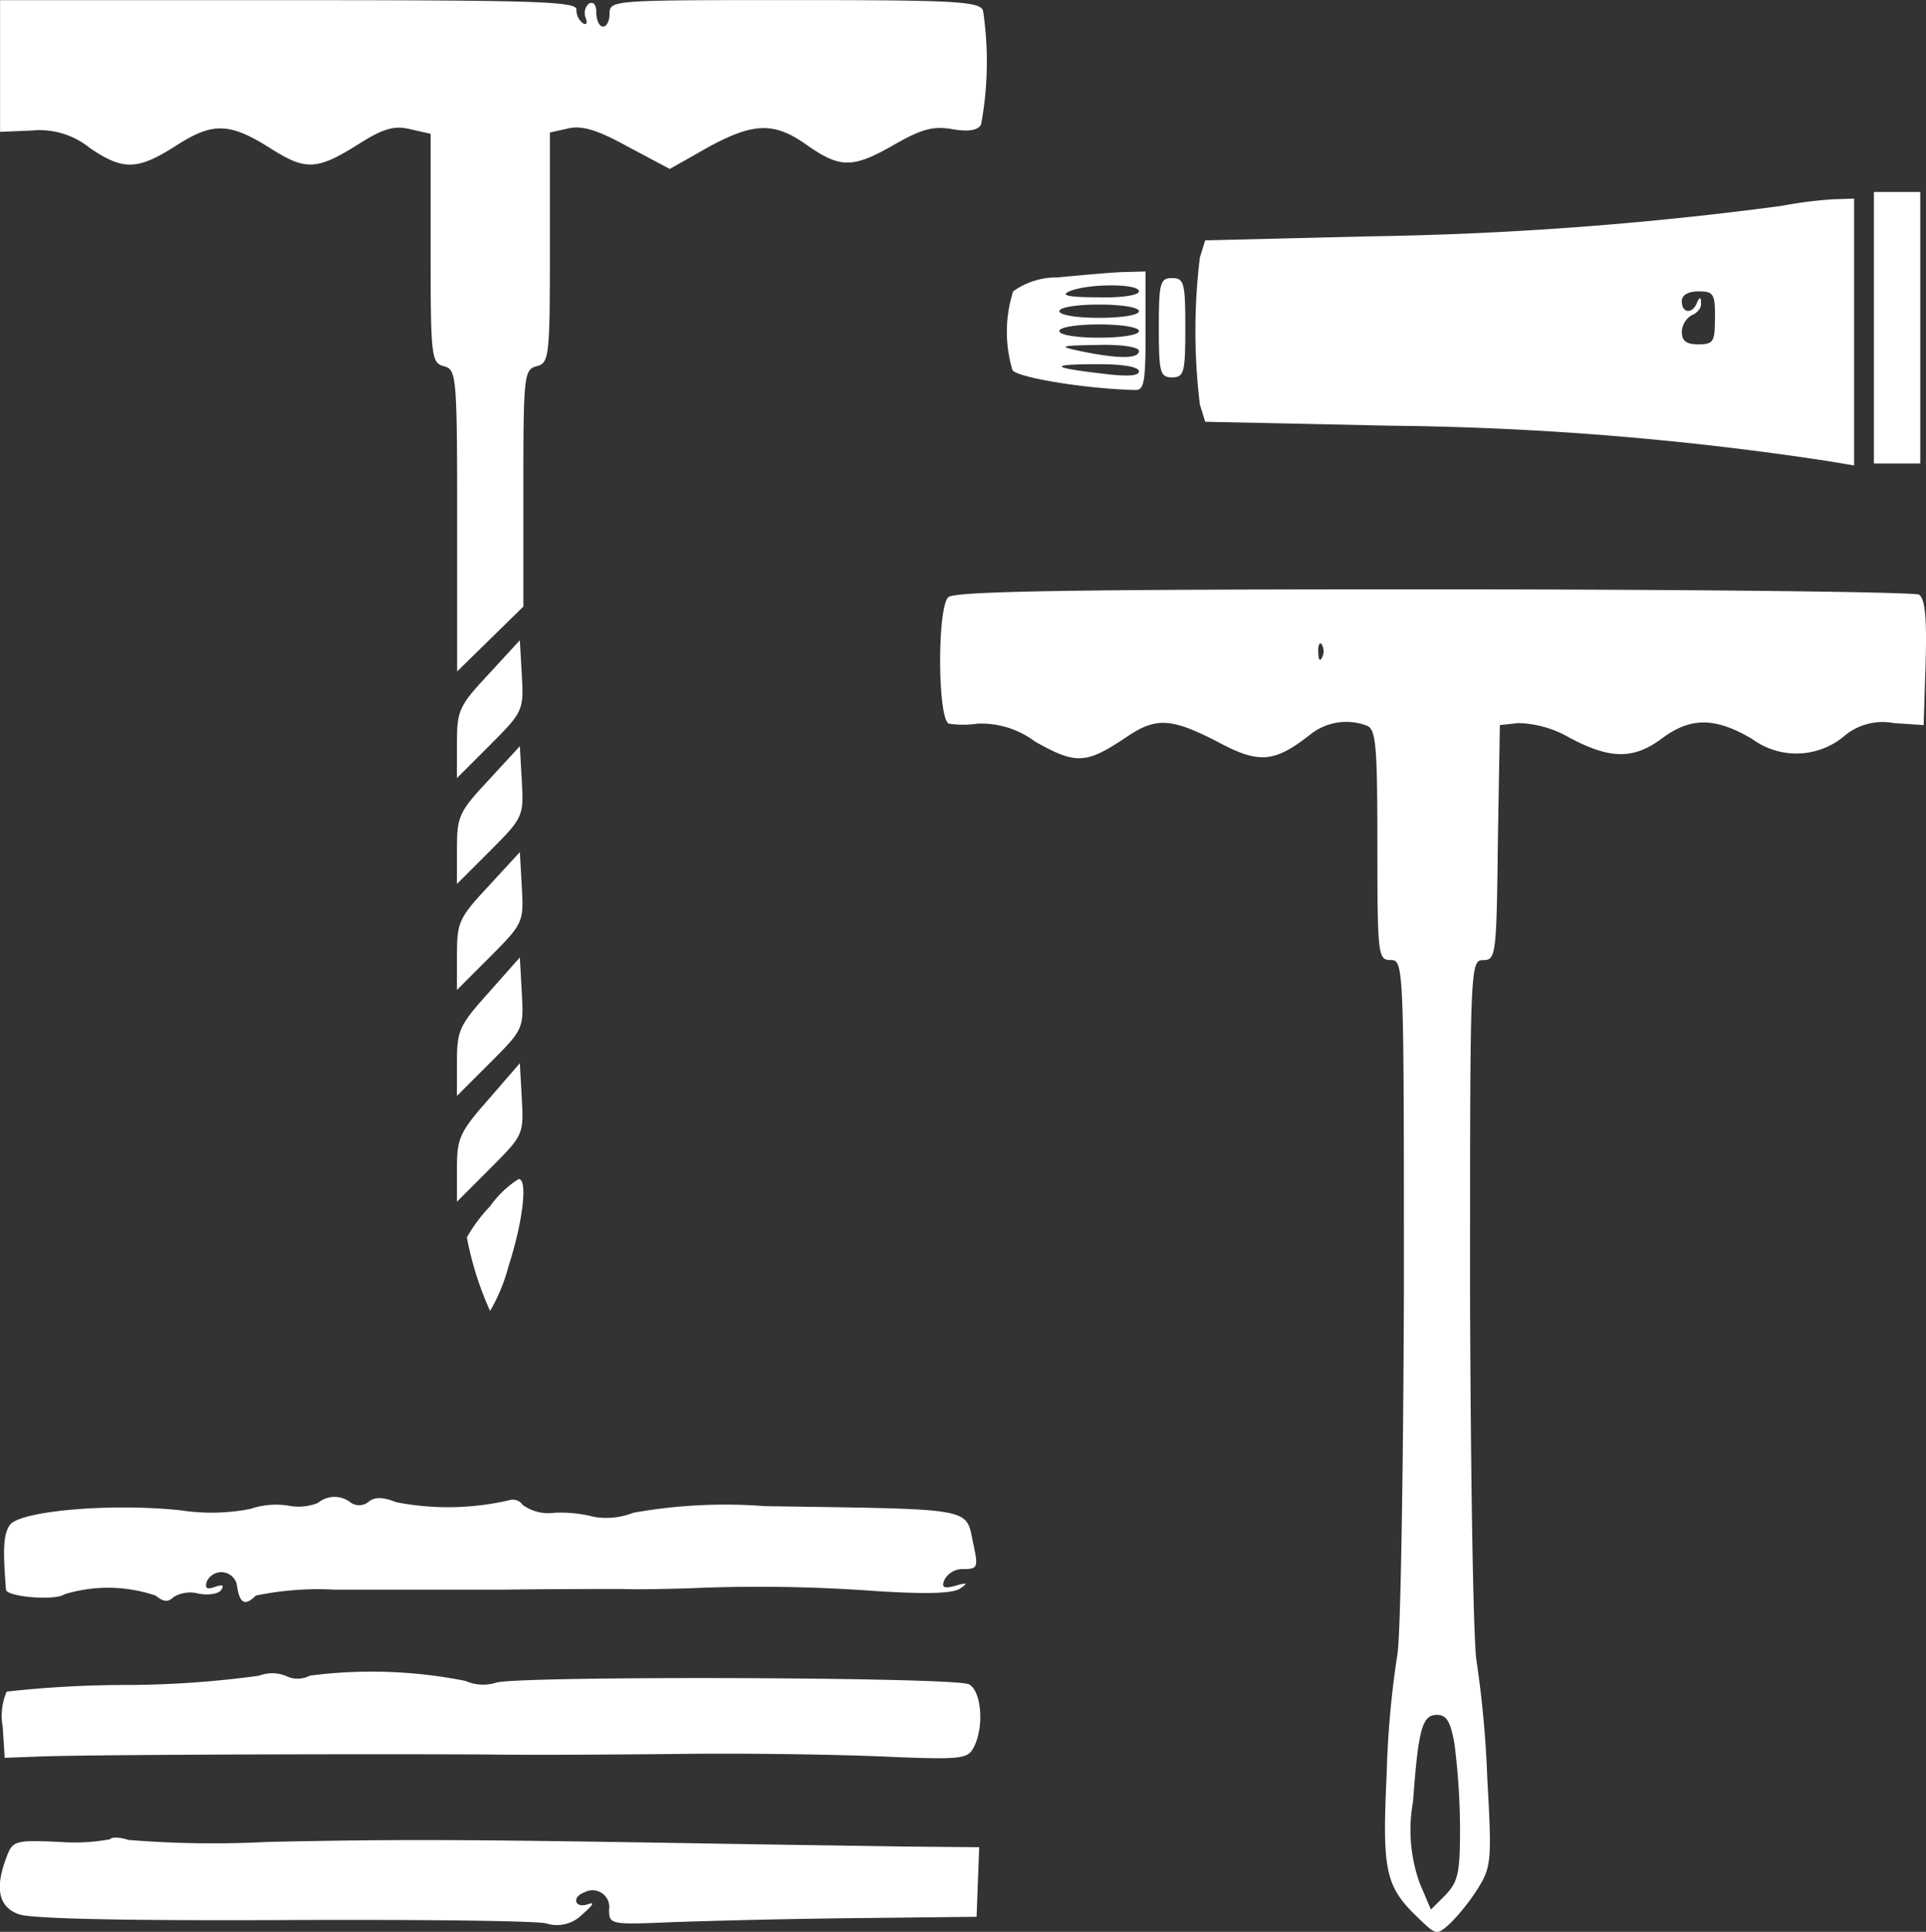
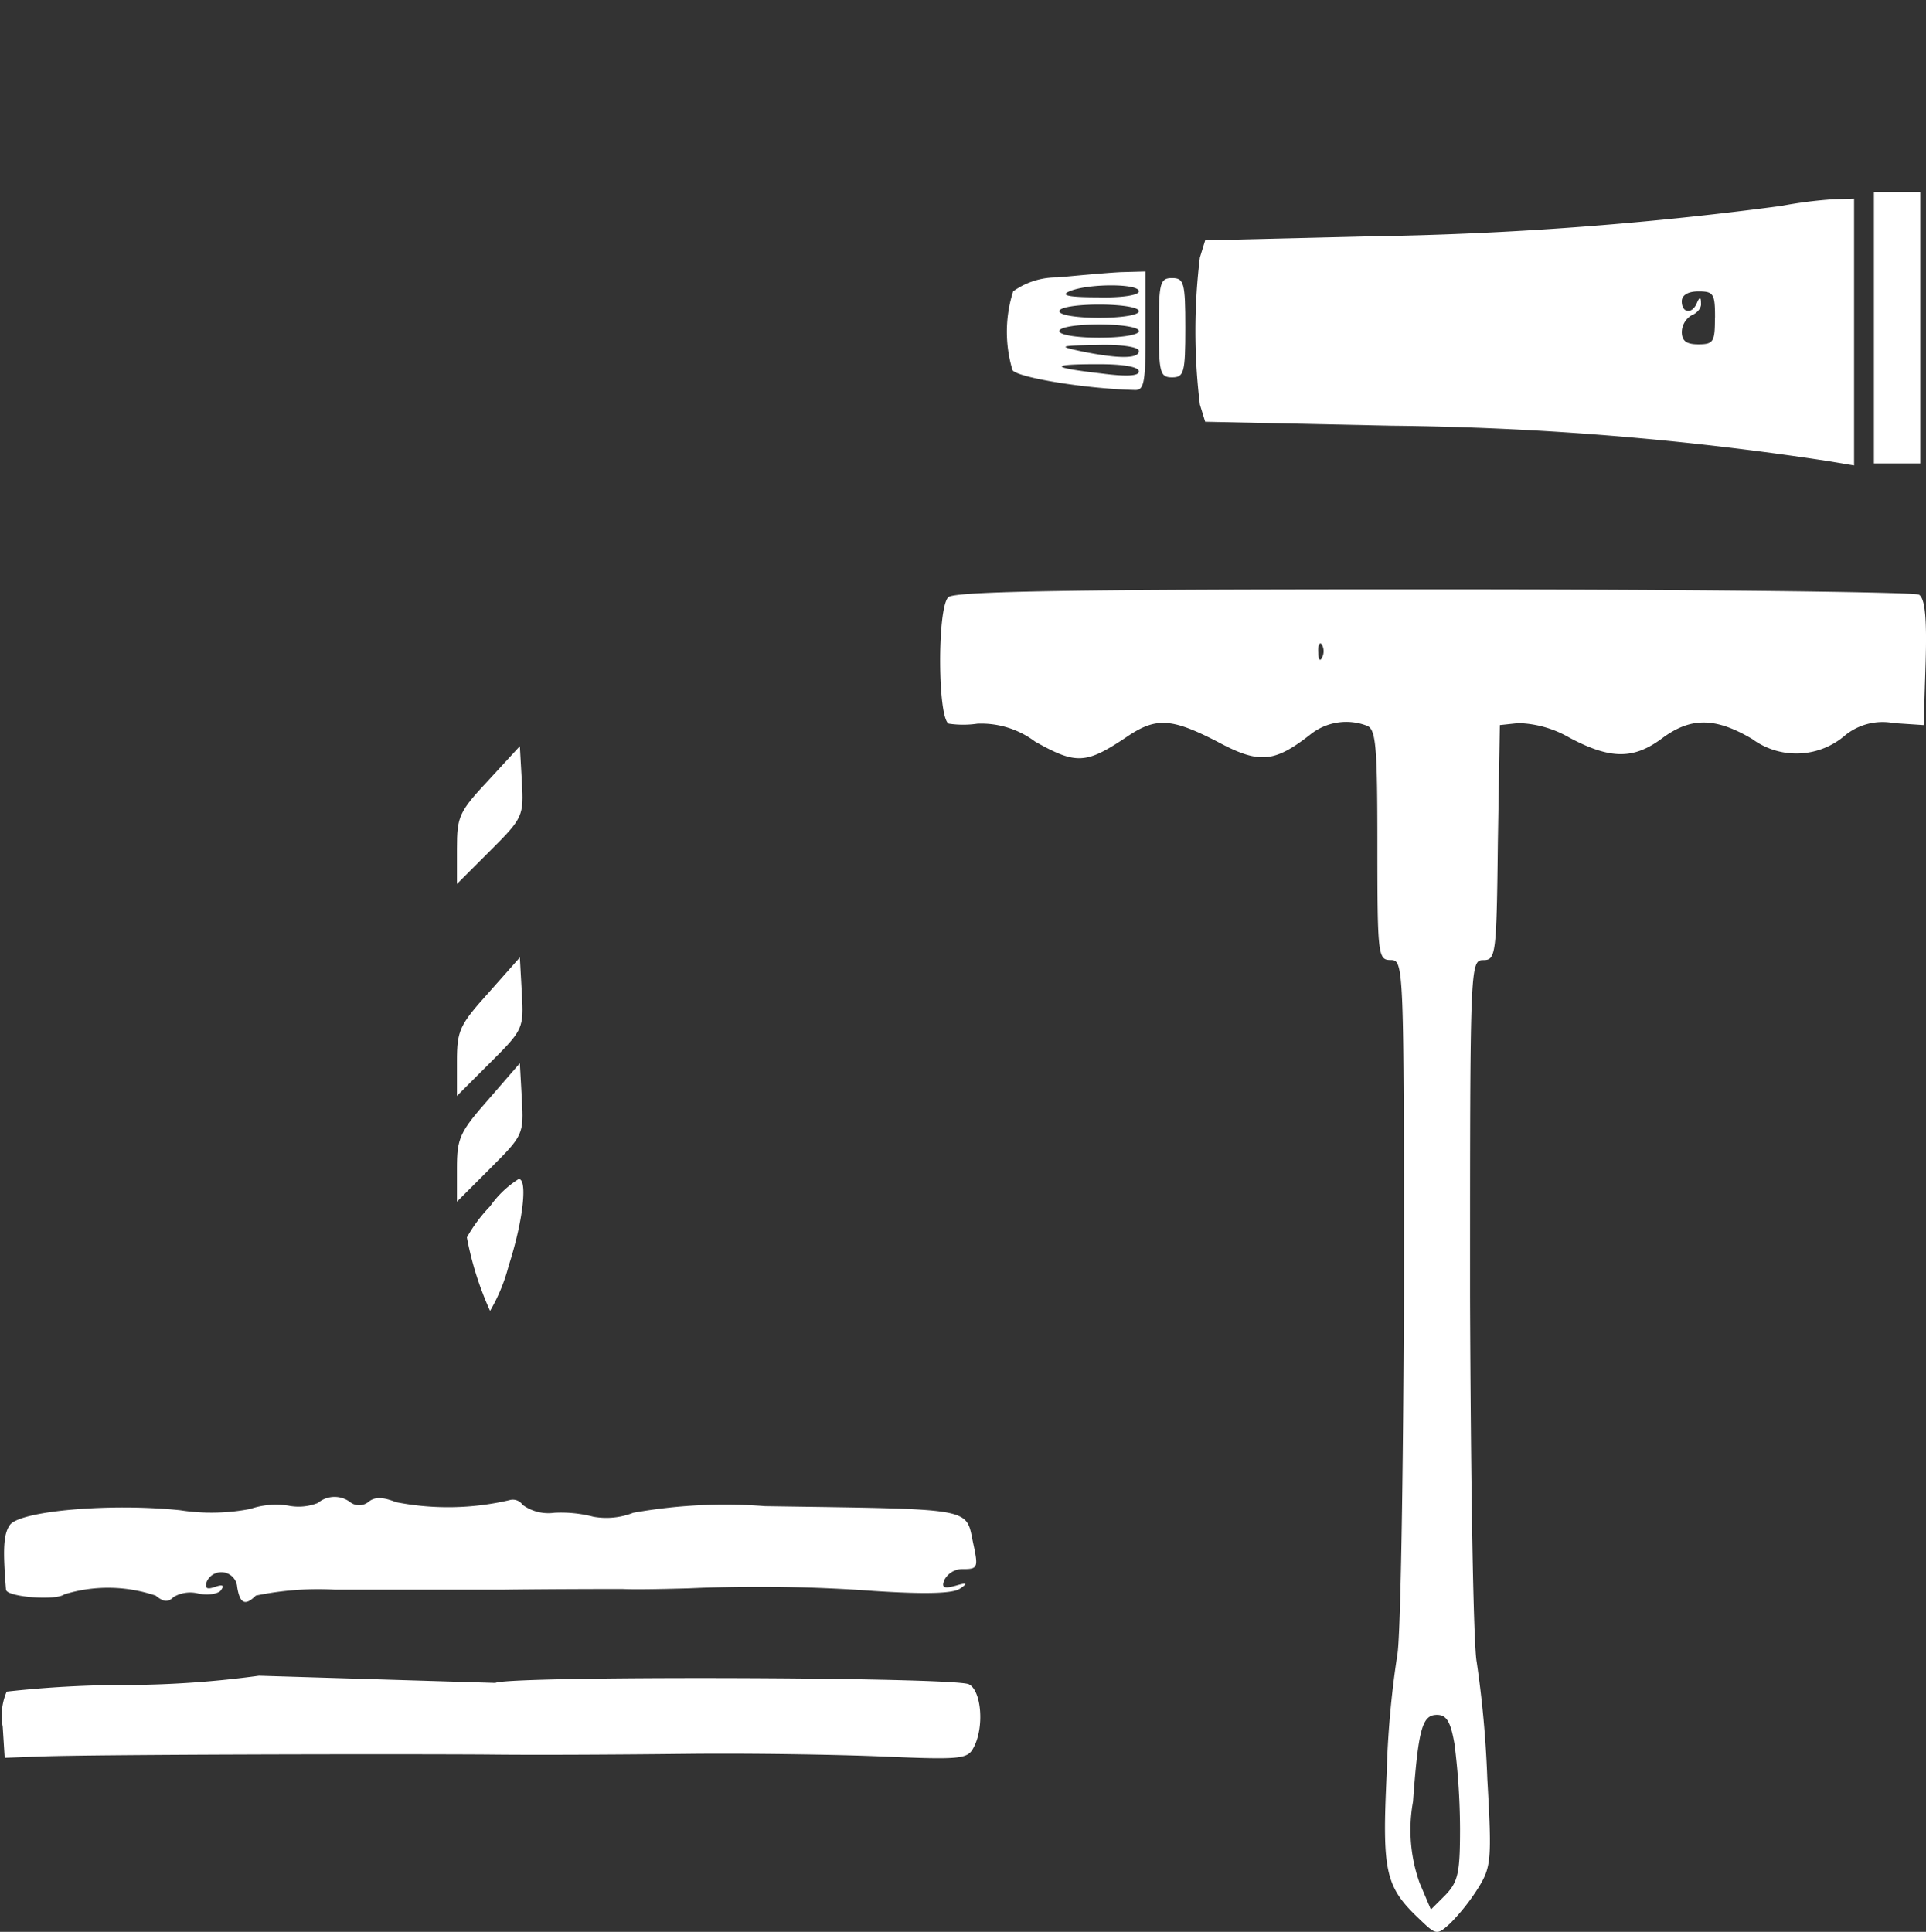
<svg xmlns="http://www.w3.org/2000/svg" width="72.603" height="72.83">
  <rect width="100%" height="100%" fill="#333333" stroke="none" />
  <g fill="#fff">
-     <path data-name="Path 7045" d="M.003 2.5v2.471l1.2-.05a3 3 0 012.172.649c1.273.874 1.822.849 3.295-.1 1.373-.874 2-.849 3.569.15 1.273.8 1.7.8 3.22-.15.973-.624 1.4-.749 2-.6l.774.175v4.318c0 4.093.025 4.318.5 4.443s.5.349.5 5.816v5.691l1.248-1.223 1.248-1.223V18.4c0-4.243.025-4.468.5-4.593s.5-.349.5-4.468V4.996l.674-.15c.5-.125 1.073.025 2.246.674l1.6.849 1.5-.849c1.672-.9 2.446-.924 3.669-.05 1.248.874 1.722.874 3.22.025 1.123-.649 1.548-.749 2.271-.624.6.1.948.05 1.073-.175a12.942 12.942 0 00.075-4.293c-.125-.349-1-.4-7.114-.4-6.789 0-6.964 0-6.964.5 0 .275-.1.5-.25.5-.125 0-.25-.225-.25-.524s-.1-.424-.275-.349a.482.482 0 00-.125.549c.075.2.025.275-.1.2a.628.628 0 01-.25-.524c0-.3-1.573-.349-10.858-.349H.003z" />
    <path data-name="Path 7046" d="M70.64 12.355v5.117h1.747V7.238H70.64z" />
    <path data-name="Path 7047" d="M67.146 7.763a131.982 131.982 0 01-15.55 1.148l-6.165.15-.2.649a22.865 22.865 0 000 5.541l.2.649 7.039.15a116.725 116.725 0 0116.374 1.323l1.048.175V7.488l-.8.025a16.646 16.646 0 00-1.946.25zm-2.5 4.218c0 .9-.05 1-.624 1-.449 0-.624-.125-.624-.474a.757.757 0 01.374-.624c.2-.075.374-.275.349-.449 0-.25-.05-.25-.15-.025-.175.449-.574.4-.574-.05 0-.225.225-.374.624-.374.579-.003.629.097.629.996z" />
    <path data-name="Path 7048" d="M39.864 10.459a2.809 2.809 0 00-1.672.524 5.022 5.022 0 00-.025 2.97c.175.275 2.7.7 4.593.749.374.025.424-.25.424-2.221v-2.247l-.924.025c-.524.025-1.597.125-2.396.2zm3.07.524c0 .15-.674.25-1.548.225-1.123 0-1.423-.075-1.073-.225.699-.3 2.621-.3 2.621 0zm0 .749c0 .15-.674.25-1.5.25s-1.5-.1-1.5-.25.674-.25 1.5-.25 1.5.1 1.5.252zm0 .749c0 .15-.674.25-1.5.25s-1.5-.1-1.5-.25.674-.25 1.5-.25 1.5.103 1.5.249zm0 .749c0 .3-.749.3-2.122.025-.948-.2-.924-.225.574-.25.875-.025 1.548.074 1.548.229zm0 .774q0 .262-1.423.075c-1.947-.225-1.972-.349-.125-.349.949-.002 1.548.098 1.548.273z" />
    <path data-name="Path 7049" d="M43.683 12.355c0 1.7.05 1.872.5 1.872s.5-.175.5-1.872-.05-1.872-.5-1.872-.5.175-.5 1.872z" />
    <path data-name="Path 7050" d="M35.746 22.515c-.424.424-.4 4.618.025 4.767a3.724 3.724 0 001.073 0 3.37 3.37 0 012.172.674c1.548.874 1.922.849 3.42-.15 1.123-.774 1.7-.749 3.445.15 1.573.849 2.147.8 3.494-.25a2.168 2.168 0 012.147-.349c.349.125.4.774.4 4.493 0 4.168.025 4.343.5 4.343.5 0 .5.175.5 12.53-.025 6.914-.125 13.054-.25 13.678a35.621 35.621 0 00-.4 4.493c-.175 3.694-.05 4.243 1.248 5.466.624.6.649.6 1.148.15a7.881 7.881 0 001.048-1.323c.5-.8.524-1.073.349-4.143a39.99 39.99 0 00-.4-4.393c-.125-.624-.225-6.814-.25-13.8 0-12.455 0-12.655.5-12.655.474 0 .5-.2.549-4.443l.075-4.418.7-.075a4.059 4.059 0 011.922.549c1.548.824 2.421.824 3.494.025s2-.8 3.395.025a2.809 2.809 0 003.519-.15 2.244 2.244 0 011.822-.449l1.123.075.075-2.346c.05-1.722-.025-2.421-.25-2.571-.175-.1-8.412-.2-18.3-.2-13.673-.003-18.073.072-18.293.297zm14.1 2.246c-.075.2-.15.125-.15-.15-.025-.275.05-.424.125-.324a.506.506 0 01.028.474zm4.992 41.06a26.194 26.194 0 01.2 3.12c0 1.672-.075 2-.549 2.5l-.549.549-.424-1a5.952 5.952 0 01-.25-3.07c.2-2.746.349-3.27.9-3.27.375-.002.525.272.675 1.171z" />
-     <path data-name="Path 7051" d="M18.425 25.41c-1.123 1.2-1.2 1.373-1.2 2.6v1.323l1.273-1.273c1.223-1.223 1.248-1.3 1.173-2.6l-.075-1.323z" />
    <path data-name="Path 7052" d="M18.425 29.403c-1.123 1.2-1.2 1.373-1.2 2.6v1.323l1.273-1.273c1.223-1.223 1.248-1.3 1.173-2.6l-.075-1.323z" />
-     <path data-name="Path 7053" d="M18.425 33.397c-1.123 1.2-1.2 1.373-1.2 2.6v1.323l1.273-1.273c1.223-1.223 1.248-1.3 1.173-2.6l-.075-1.323z" />
    <path data-name="Path 7054" d="M18.425 37.416c-1.1 1.223-1.2 1.423-1.2 2.6v1.3l1.273-1.273c1.223-1.223 1.248-1.273 1.173-2.6l-.075-1.348z" />
    <path data-name="Path 7055" d="M18.425 41.434c-1.1 1.248-1.2 1.473-1.2 2.621v1.248l1.273-1.273c1.223-1.223 1.248-1.273 1.173-2.6l-.075-1.348z" />
    <path data-name="Path 7056" d="M18.474 45.477a5.7 5.7 0 00-.874 1.173 12.129 12.129 0 00.874 2.771 6.689 6.689 0 00.7-1.7c.549-1.7.724-3.295.374-3.27a3.792 3.792 0 00-1.074 1.026z" />
    <path data-name="Path 7057" d="M11.984 56.66a1.97 1.97 0 01-1.123.1 3.022 3.022 0 00-1.423.125 7.636 7.636 0 01-2.646.05c-2.646-.275-6.015.025-6.415.549-.25.349-.275.924-.15 2.446.025.275 1.872.424 2.2.175a5.6 5.6 0 013.445.05c.3.25.474.25.674.05a1.232 1.232 0 01.948-.125c.374.075.774 0 .849-.15.125-.175.025-.2-.25-.1-.3.1-.374.05-.3-.2a.6.6 0 011.148.2c.1.624.3.724.7.324a11.508 11.508 0 012.97-.225h6.365c2-.025 4.019-.025 4.493-.025.474.025 1.6 0 2.5-.025a59.745 59.745 0 016.989.1c1.922.125 3 .1 3.245-.1.3-.2.25-.225-.175-.1-.449.125-.549.075-.424-.225a.772.772 0 01.724-.4c.524 0 .549-.075.374-.9-.324-1.448.25-1.348-7.863-1.473a19.563 19.563 0 00-4.967.25 2.764 2.764 0 01-1.5.15 4.846 4.846 0 00-1.473-.15 1.651 1.651 0 01-1.2-.3.445.445 0 00-.5-.175 10.185 10.185 0 01-4.268.075c-.5-.2-.8-.2-1.023-.025a.563.563 0 01-.674.05.979.979 0 00-1.25.004z" />
-     <path data-name="Path 7058" d="M9.762 63.174a37.731 37.731 0 01-4.942.349 40.936 40.936 0 00-4.568.25 2.3 2.3 0 00-.15 1.323l.075 1.173 1.348-.05c1.972-.075 12.78-.1 16.823-.075 1.922.025 5.342 0 7.613-.025s5.541.025 7.313.1c2.92.125 3.195.1 3.42-.324.424-.774.3-2.172-.175-2.4-.6-.275-17.322-.325-17.847-.05a1.635 1.635 0 01-1.123-.075 18.1 18.1 0 00-5.866-.2.981.981 0 01-.874.025 1.376 1.376 0 00-1.047-.021z" />
-     <path data-name="Path 7059" d="M4.146 69.34a7.446 7.446 0 01-1.9.1c-1.672-.075-1.772-.05-2 .574-.449 1.173-.3 1.872.449 2.147.424.175 3.919.25 9.909.225 5.092-.025 9.585.025 9.984.125a1.343 1.343 0 001.373-.349c.4-.349.474-.474.2-.374-.5.175-.624-.275-.125-.449a.63.63 0 01.924.649c0 .574.05.574 2.446.474a314.58 314.58 0 016.914-.15l4.493-.05.05-1.323.05-1.3-2.8-.025c-1.548-.025-5.142-.075-8.037-.125-8.986-.15-11.082-.15-15.975-.05a39.718 39.718 0 01-5.267-.075c-.289-.099-.613-.124-.688-.024z" />
+     <path data-name="Path 7058" d="M9.762 63.174a37.731 37.731 0 01-4.942.349 40.936 40.936 0 00-4.568.25 2.3 2.3 0 00-.15 1.323l.075 1.173 1.348-.05c1.972-.075 12.78-.1 16.823-.075 1.922.025 5.342 0 7.613-.025s5.541.025 7.313.1c2.92.125 3.195.1 3.42-.324.424-.774.3-2.172-.175-2.4-.6-.275-17.322-.325-17.847-.05z" />
  </g>
</svg>